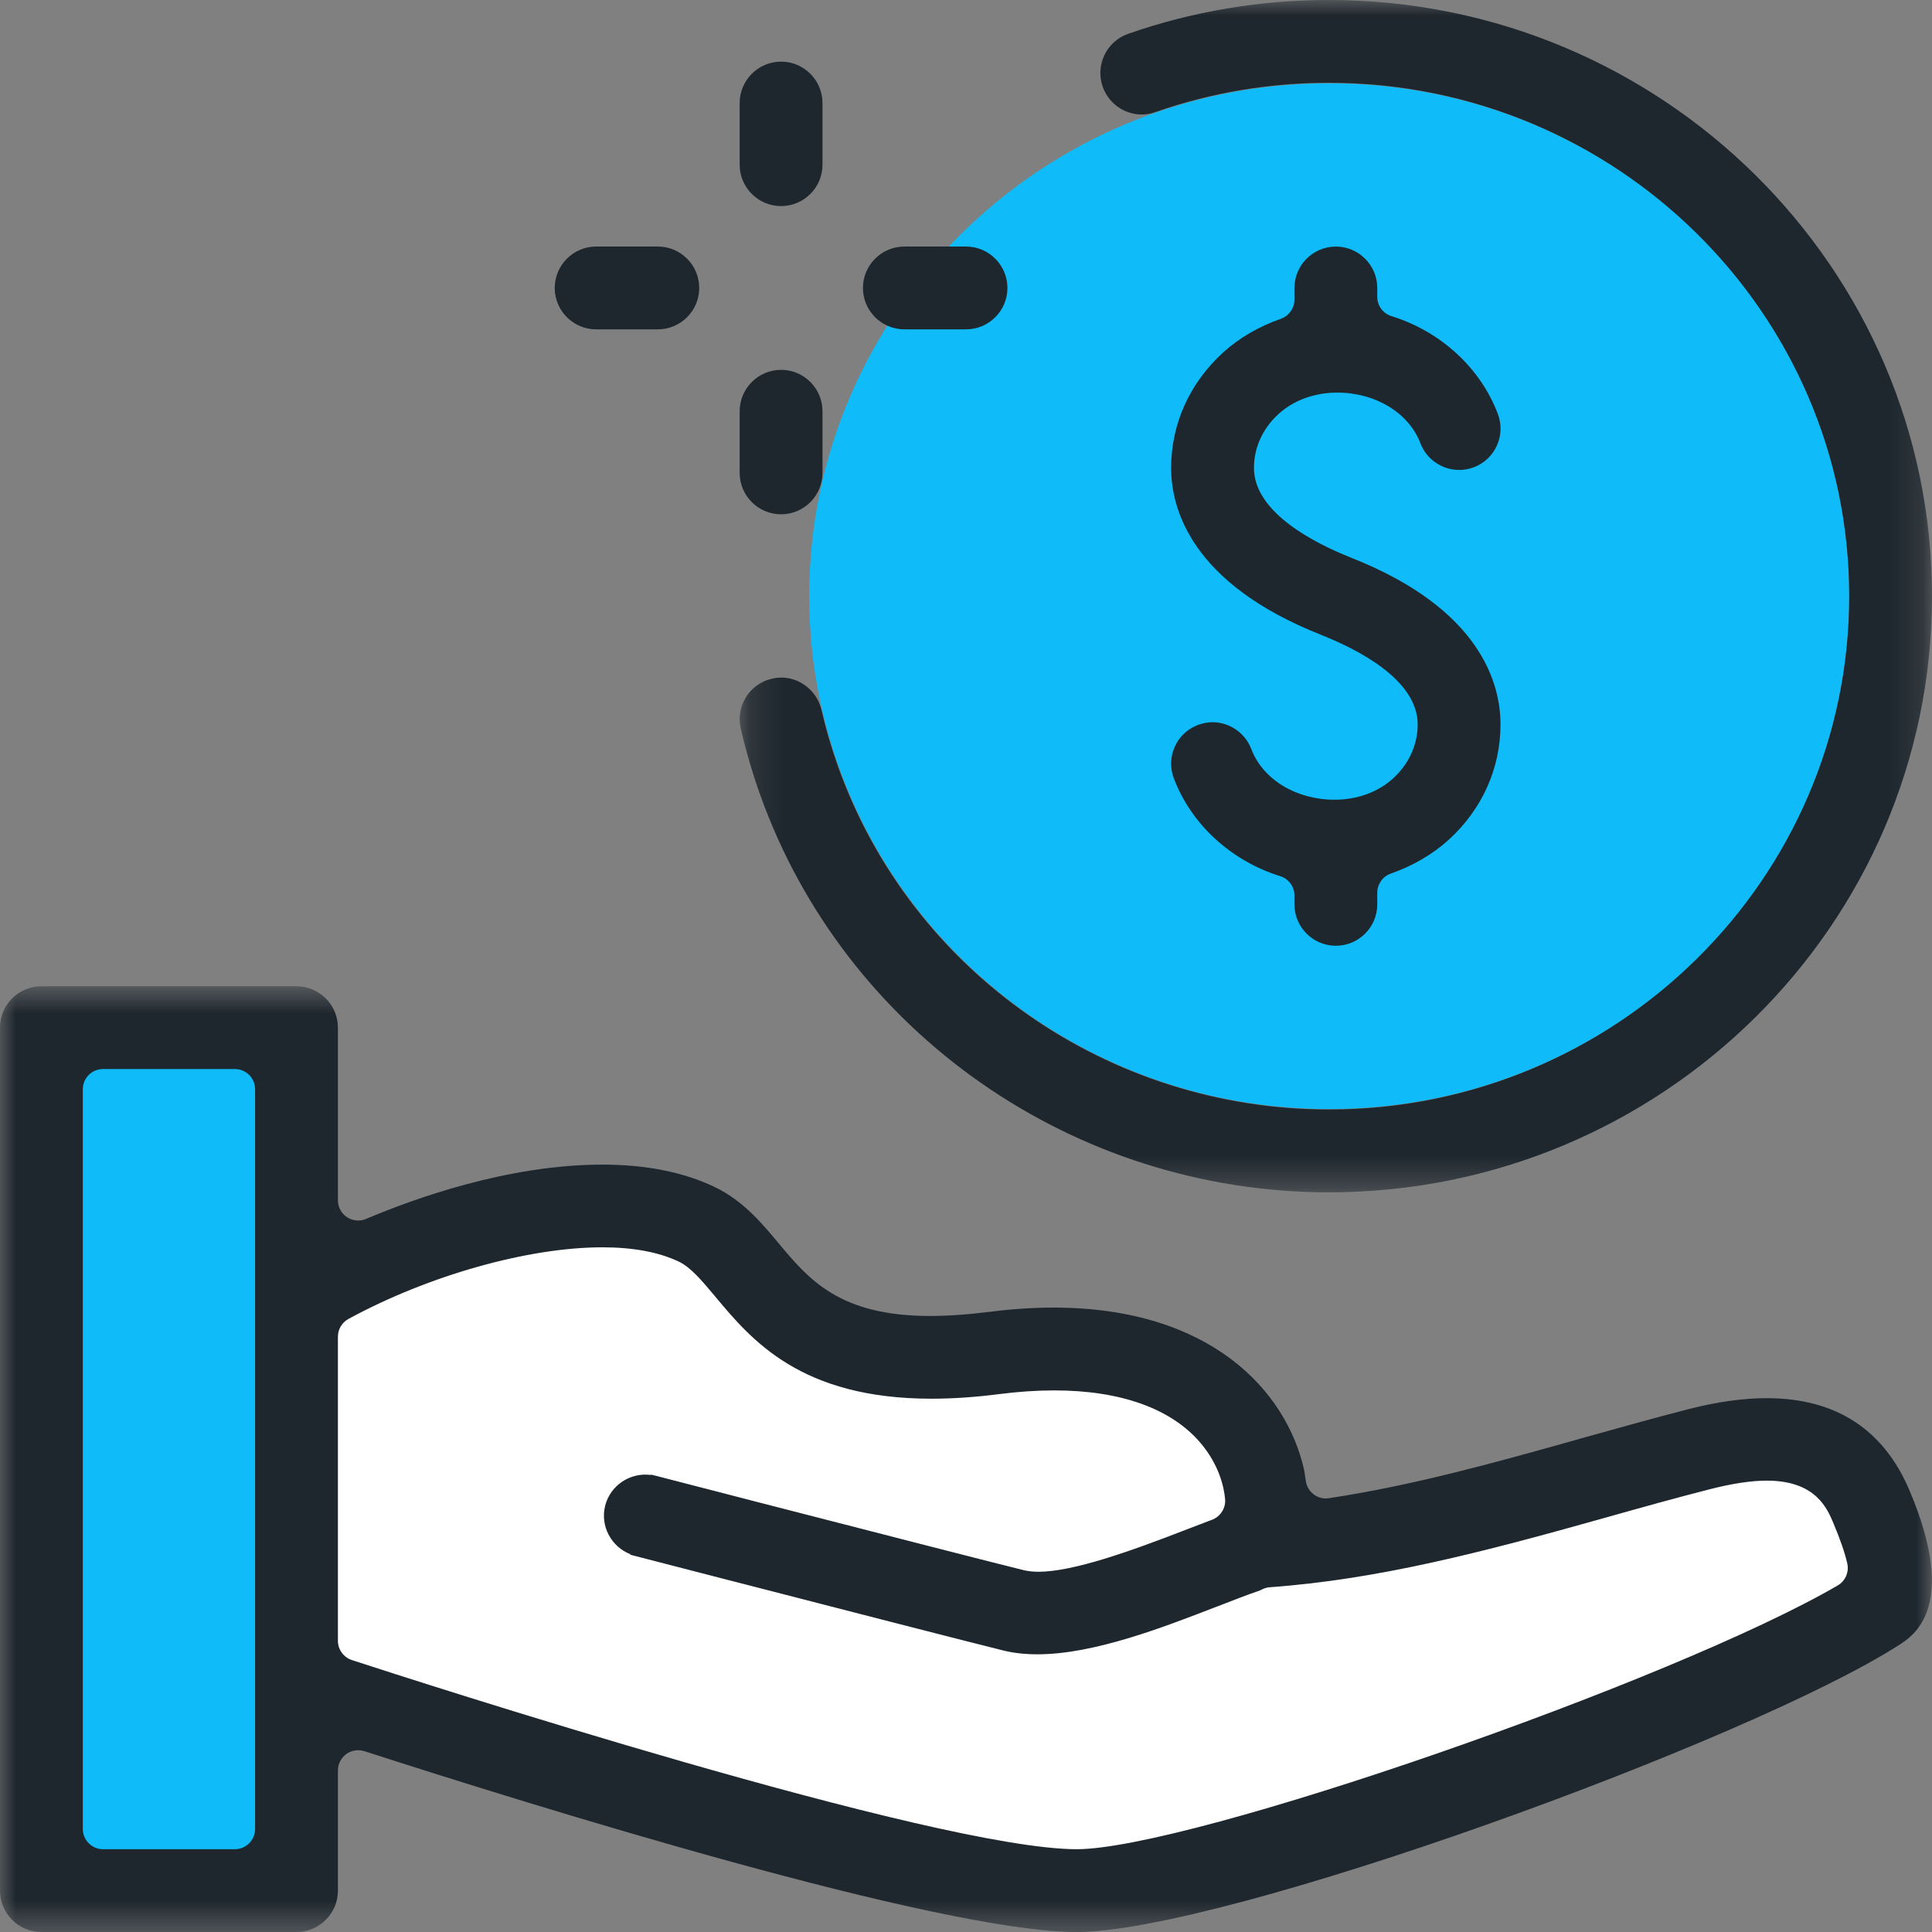
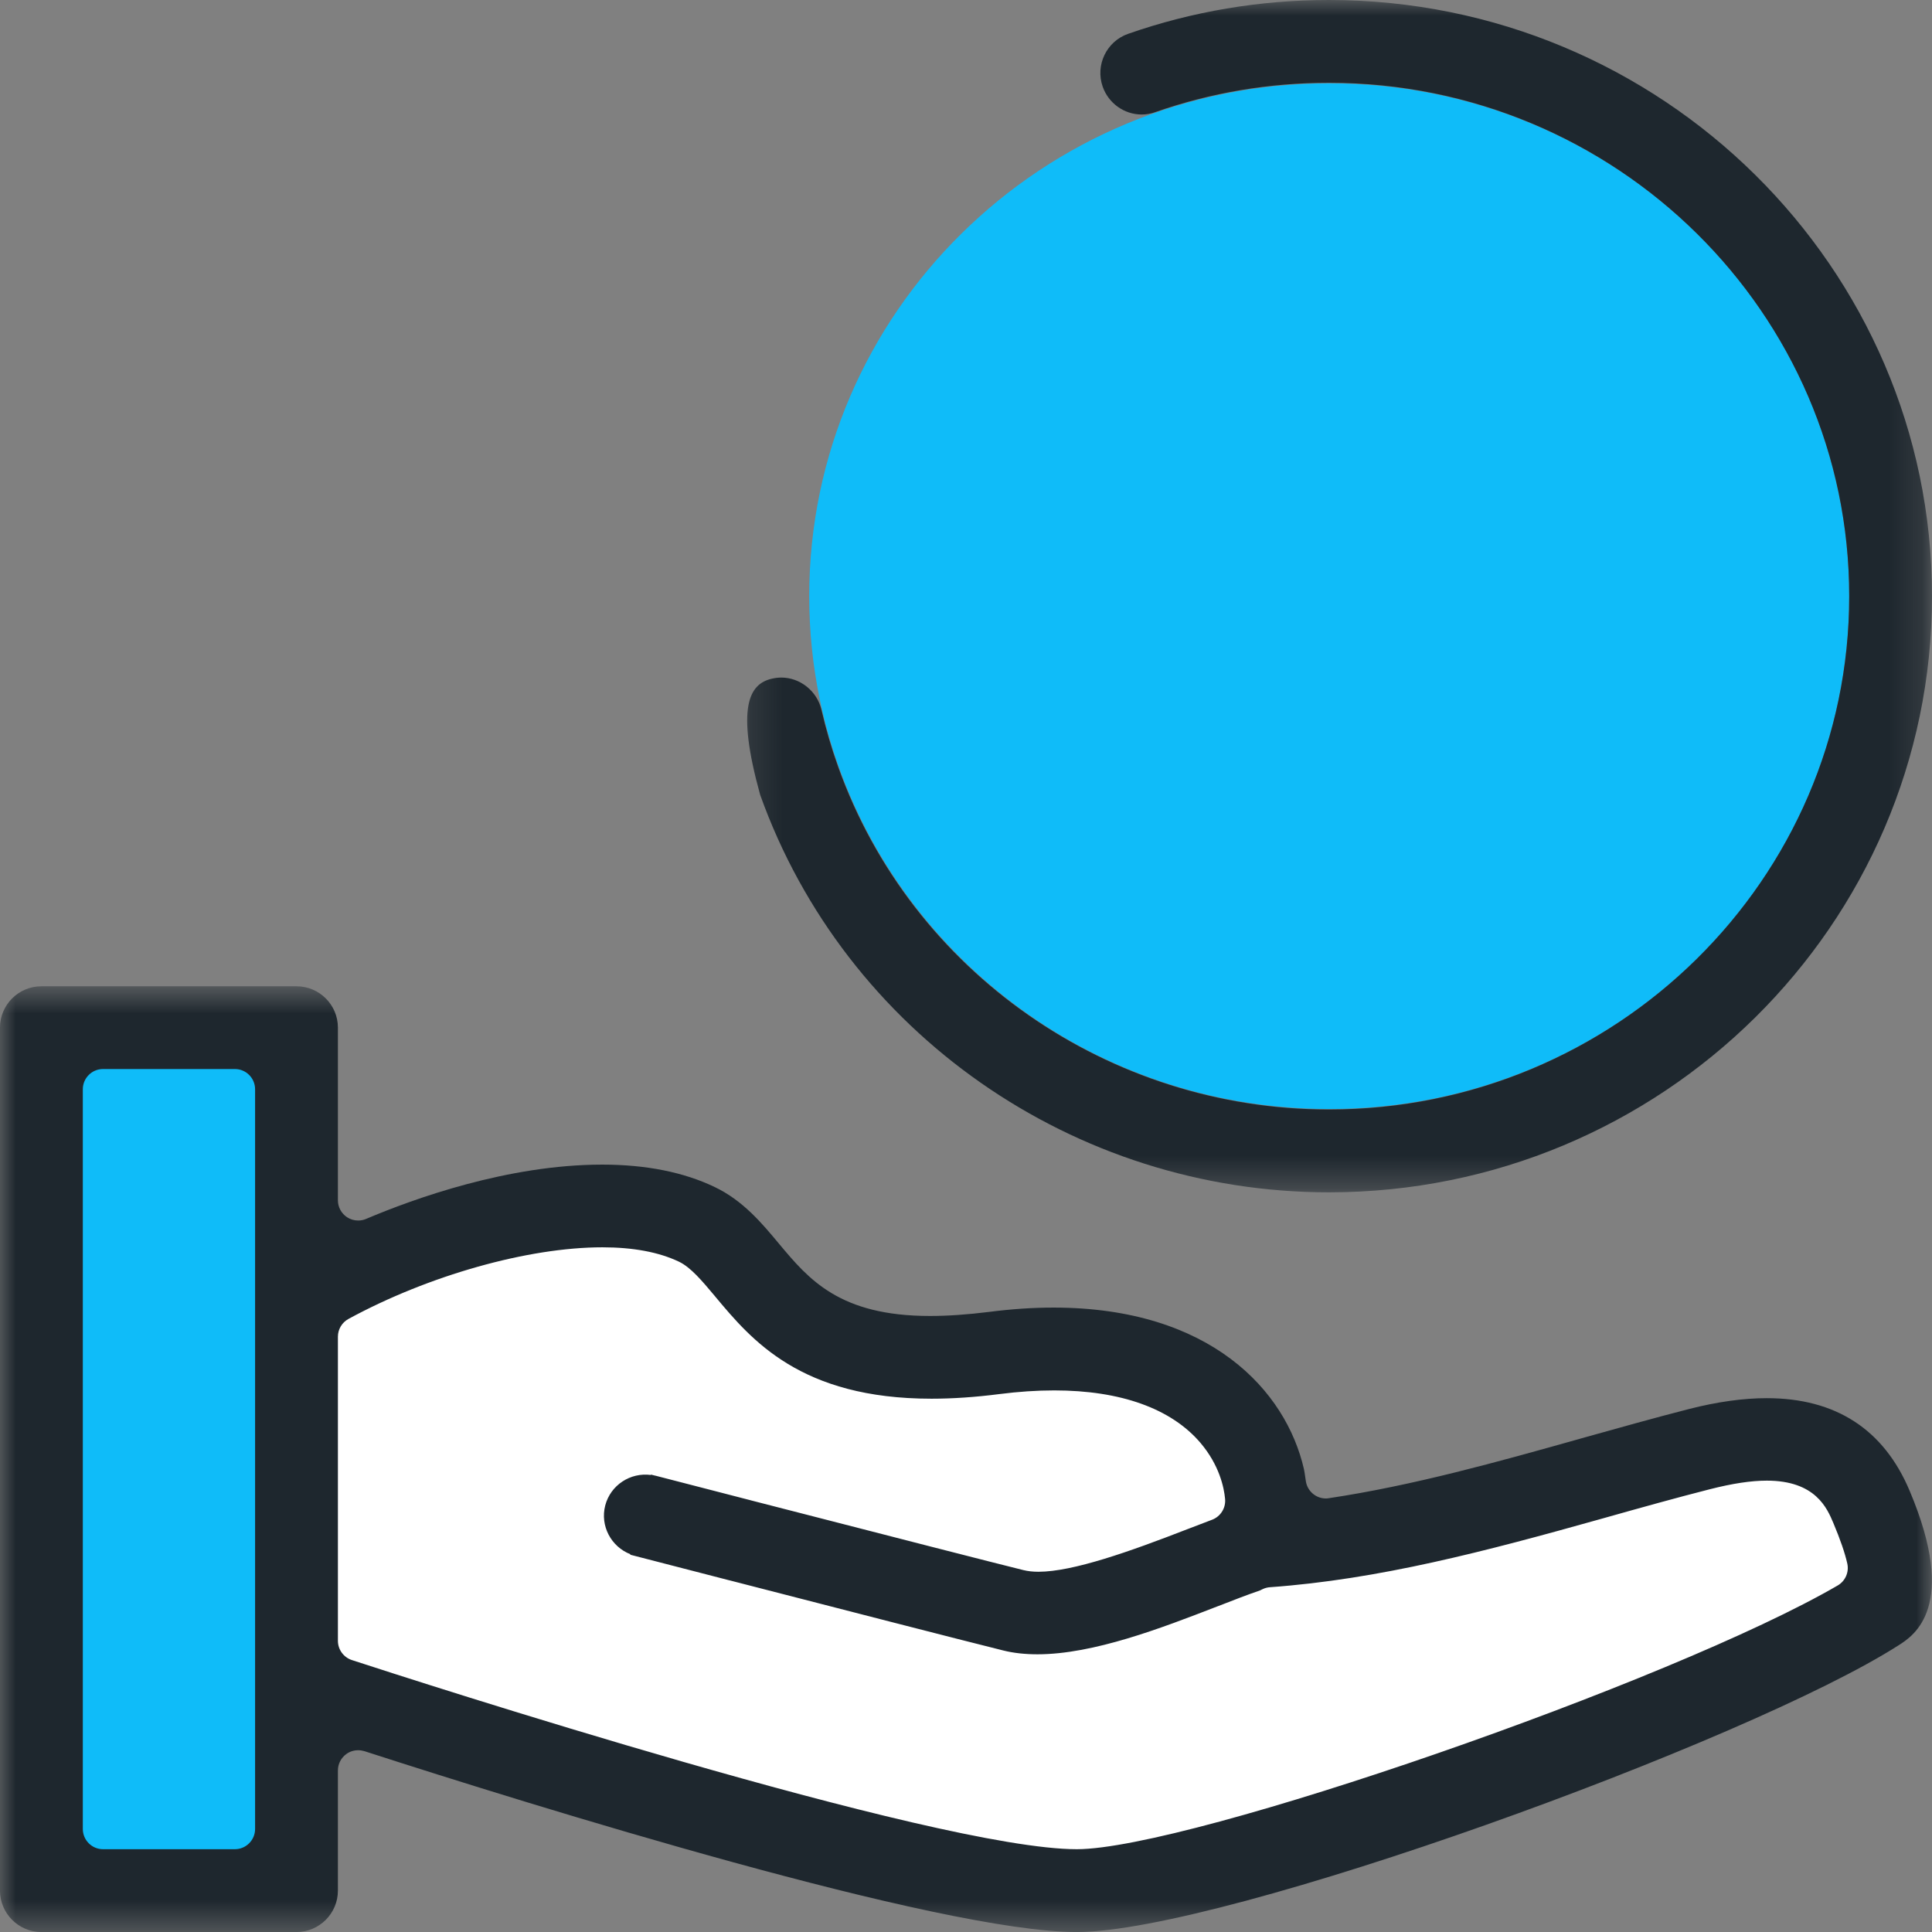
<svg xmlns="http://www.w3.org/2000/svg" xmlns:xlink="http://www.w3.org/1999/xlink" width="61" height="61" viewBox="0 0 61 61">
  <rect x="0" y="0" width="61" height="61" fill="#808080" stroke="none" />
  <defs>
    <polygon id="icon-finance-a" points="0 .64 60.997 .64 60.997 30.5 0 30.5" />
    <polygon id="icon-finance-c" points=".171 0 37.818 0 37.818 37.646 .171 37.646" />
  </defs>
  <g fill="none" fill-rule="evenodd">
    <polygon fill="#0FBCF9" points="1 59 9 59 9 32 1 32" />
    <polygon fill="#FFF" points="14.254 38 10 40.806 10.364 53.65 31.442 60 36.476 60 60 50.621 59.133 47.117 57.571 45.713 40.296 48.872 38.385 44.224 27.418 42.208 21.372 38" />
    <path fill="#0FBCF9" d="M58.385,18.823 C58.385,27.765 51.035,35.016 41.968,35.016 C32.901,35.016 25.55,27.765 25.55,18.823 C25.55,9.881 32.901,2.63 41.968,2.63 C51.035,2.63 58.385,9.881 58.385,18.823" />
    <g transform="translate(0 30.5)">
      <mask id="icon-finance-b" fill="#fff">
        <use xlink:href="#icon-finance-a" />
      </mask>
      <path fill="#1E272E" d="M58.024,19.558 C52.81,22.593 37.542,27.886 33.998,27.886 C29.525,27.886 12.981,22.525 11.11,21.914 C10.848,21.828 10.669,21.582 10.669,21.306 L10.669,11.703 C10.669,11.47 10.798,11.255 11.003,11.143 C13.527,9.769 16.674,8.882 19.019,8.882 C19.992,8.882 20.804,9.034 21.437,9.336 C21.811,9.515 22.164,9.938 22.573,10.425 L22.593,10.45 C23.727,11.806 25.278,13.662 29.41,13.662 C30.076,13.662 30.799,13.613 31.553,13.516 C32.156,13.439 32.738,13.4 33.285,13.4 C35.385,13.4 36.982,13.974 37.905,15.059 C38.5,15.761 38.647,16.467 38.68,16.824 C38.708,17.11 38.54,17.38 38.271,17.483 C38.022,17.576 37.756,17.68 37.478,17.786 C35.687,18.482 33.879,19.126 32.788,19.126 C32.612,19.126 32.458,19.109 32.314,19.074 C31.323,18.829 28.429,18.087 23.706,16.871 C23.706,16.871 23.702,16.869 23.701,16.869 L20.702,16.094 C20.702,16.094 20.691,16.092 20.685,16.091 C20.641,16.08 20.598,16.069 20.554,16.058 L20.549,16.07 C19.905,15.984 19.277,16.388 19.109,17.034 C18.943,17.678 19.296,18.335 19.903,18.572 L19.899,18.588 C20.563,18.758 21.701,19.053 23.023,19.395 L23.046,19.4 C26.221,20.219 30.44,21.305 31.683,21.613 C32.005,21.693 32.365,21.732 32.756,21.732 C34.529,21.732 36.687,20.897 38.422,20.225 L38.482,20.203 C38.955,20.018 39.401,19.845 39.782,19.716 C39.821,19.697 39.86,19.676 39.902,19.659 C39.964,19.634 40.031,19.619 40.097,19.614 C43.535,19.367 46.879,18.488 50.579,17.449 C51.842,17.093 52.895,16.799 53.983,16.521 C54.698,16.339 55.286,16.249 55.785,16.249 C57.323,16.249 57.689,17.121 57.887,17.591 C58.102,18.102 58.25,18.531 58.325,18.864 C58.387,19.135 58.265,19.417 58.024,19.558 Z M8.054,27.247 C8.054,27.599 7.768,27.886 7.416,27.886 L3.253,27.886 C2.901,27.886 2.615,27.599 2.615,27.247 L2.615,3.892 C2.615,3.539 2.901,3.253 3.253,3.253 L7.416,3.253 C7.768,3.253 8.054,3.539 8.054,3.892 L8.054,27.247 Z M60.295,16.572 C59.478,14.63 57.96,13.645 55.782,13.645 C55.043,13.645 54.219,13.76 53.334,13.986 C52.201,14.276 51.037,14.605 49.91,14.919 L49.874,14.93 C47.291,15.656 44.619,16.404 41.958,16.803 C41.924,16.809 41.892,16.812 41.862,16.812 C41.553,16.812 41.281,16.586 41.231,16.271 L41.21,16.13 C41.199,16.048 41.187,15.965 41.169,15.881 C40.603,13.418 38.228,10.785 33.261,10.785 C32.614,10.785 31.929,10.831 31.224,10.922 C30.545,11.007 29.918,11.05 29.365,11.05 C26.502,11.05 25.535,9.892 24.595,8.768 C24.064,8.13 23.464,7.408 22.568,6.98 C21.592,6.51 20.395,6.271 19.015,6.271 C16.041,6.271 13.066,7.346 11.557,7.986 C11.477,8.021 11.392,8.036 11.308,8.036 C11.184,8.036 11.061,8.001 10.956,7.931 C10.777,7.811 10.669,7.613 10.669,7.398 L10.669,1.946 C10.669,1.225 10.082,0.64 9.361,0.64 L1.307,0.64 C0.587,0.64 -0.001,1.225 -0.001,1.946 L-0.001,29.192 C-0.001,29.914 0.587,30.501 1.307,30.501 L9.361,30.501 C10.082,30.501 10.669,29.914 10.669,29.192 L10.669,25.399 C10.669,25.194 10.767,25.004 10.932,24.883 C11.043,24.801 11.175,24.761 11.308,24.761 C11.374,24.761 11.44,24.771 11.505,24.79 C16.821,26.508 29.658,30.501 33.998,30.501 C38.632,30.501 55.204,24.484 59.951,21.444 C60.418,21.146 61.842,20.233 60.295,16.572 Z" mask="url(#icon-finance-b)" />
    </g>
-     <path fill="#1E272E" d="M42.177,29.861 C41.456,29.861 40.87,29.275 40.87,28.554 L40.87,28.272 C40.87,27.994 40.688,27.747 40.421,27.664 C38.865,27.178 37.609,26.024 37.062,24.575 C36.938,24.248 36.949,23.893 37.093,23.574 C37.236,23.255 37.495,23.014 37.823,22.889 C37.971,22.834 38.128,22.803 38.284,22.803 C38.825,22.803 39.317,23.144 39.508,23.65 C39.87,24.608 40.925,25.25 42.133,25.25 C42.848,25.25 43.504,25.013 43.982,24.58 C44.485,24.12 44.761,23.514 44.761,22.871 C44.761,21.469 42.88,20.509 41.732,20.054 L41.711,20.044 C37.59,18.415 36.977,16.043 36.977,14.775 C36.977,13.384 37.561,12.091 38.62,11.128 C39.124,10.67 39.739,10.312 40.444,10.064 C40.699,9.972 40.87,9.731 40.87,9.461 L40.87,9.093 C40.87,8.371 41.456,7.785 42.177,7.785 C42.898,7.785 43.485,8.371 43.485,9.093 L43.485,9.371 C43.485,9.651 43.666,9.899 43.934,9.981 C45.489,10.464 46.745,11.619 47.293,13.071 C47.416,13.398 47.405,13.753 47.261,14.07 C47.117,14.389 46.858,14.632 46.53,14.755 C46.383,14.811 46.228,14.838 46.071,14.838 C45.528,14.838 45.037,14.499 44.846,13.994 C44.484,13.038 43.43,12.396 42.224,12.396 C41.509,12.396 40.852,12.634 40.375,13.065 C39.869,13.523 39.592,14.129 39.592,14.775 C39.592,16.18 41.508,17.151 42.649,17.604 C42.658,17.608 42.669,17.613 42.669,17.613 C46.766,19.23 47.376,21.601 47.376,22.871 C47.376,24.262 46.795,25.555 45.739,26.516 C45.233,26.975 44.617,27.334 43.91,27.583 C43.655,27.675 43.485,27.916 43.485,28.186 L43.485,28.554 C43.485,29.275 42.898,29.861 42.177,29.861" />
    <g transform="translate(23.182)">
      <mask id="icon-finance-d" fill="#fff">
        <use xlink:href="#icon-finance-c" />
      </mask>
-       <path fill="#1E272E" d="M18.777,37.646 C10.719,37.646 3.503,32.602 0.819,25.096 C0.574,24.407 0.367,23.7 0.205,22.997 C0.043,22.296 0.484,21.592 1.186,21.429 C1.286,21.406 1.387,21.393 1.486,21.393 C2.083,21.393 2.617,21.822 2.754,22.411 C2.894,23.021 3.073,23.63 3.283,24.216 C5.595,30.685 11.821,35.031 18.777,35.031 C27.835,35.031 35.204,27.76 35.204,18.823 C35.204,9.887 27.835,2.614 18.777,2.614 C16.891,2.614 15.049,2.926 13.299,3.538 C13.156,3.59 13.011,3.615 12.865,3.615 C12.312,3.615 11.817,3.261 11.633,2.734 C11.396,2.054 11.756,1.306 12.437,1.068 C14.468,0.359 16.6,0 18.777,0 C29.276,0 37.818,8.445 37.818,18.823 C37.818,29.201 29.276,37.646 18.777,37.646" mask="url(#icon-finance-d)" />
+       <path fill="#1E272E" d="M18.777,37.646 C10.719,37.646 3.503,32.602 0.819,25.096 C0.043,22.296 0.484,21.592 1.186,21.429 C1.286,21.406 1.387,21.393 1.486,21.393 C2.083,21.393 2.617,21.822 2.754,22.411 C2.894,23.021 3.073,23.63 3.283,24.216 C5.595,30.685 11.821,35.031 18.777,35.031 C27.835,35.031 35.204,27.76 35.204,18.823 C35.204,9.887 27.835,2.614 18.777,2.614 C16.891,2.614 15.049,2.926 13.299,3.538 C13.156,3.59 13.011,3.615 12.865,3.615 C12.312,3.615 11.817,3.261 11.633,2.734 C11.396,2.054 11.756,1.306 12.437,1.068 C14.468,0.359 16.6,0 18.777,0 C29.276,0 37.818,8.445 37.818,18.823 C37.818,29.201 29.276,37.646 18.777,37.646" mask="url(#icon-finance-d)" />
    </g>
-     <path fill="#1E272E" d="M24.661 6.507C23.941 6.507 23.354 5.92 23.354 5.201L23.354 3.253C23.354 2.533 23.941 1.946 24.661 1.946 25.382 1.946 25.969 2.533 25.969 3.253L25.969 5.201C25.969 5.92 25.382 6.507 24.661 6.507M24.661 16.238C23.941 16.238 23.354 15.652 23.354 14.931L23.354 12.985C23.354 12.264 23.941 11.677 24.661 11.677 25.382 11.677 25.969 12.264 25.969 12.985L25.969 14.931C25.969 15.652 25.382 16.238 24.661 16.238M28.554 10.399C27.833 10.399 27.246 9.813 27.246 9.093 27.246 8.371 27.833 7.784 28.554 7.784L30.5 7.784C31.221 7.784 31.808 8.371 31.808 9.093 31.808 9.813 31.221 10.399 30.5 10.399L28.554 10.399zM18.823 10.399C18.102 10.399 17.515 9.813 17.515 9.093 17.515 8.371 18.102 7.784 18.823 7.784L20.769 7.784C21.49 7.784 22.077 8.371 22.077 9.093 22.077 9.813 21.49 10.399 20.769 10.399L18.823 10.399z" />
  </g>
</svg>